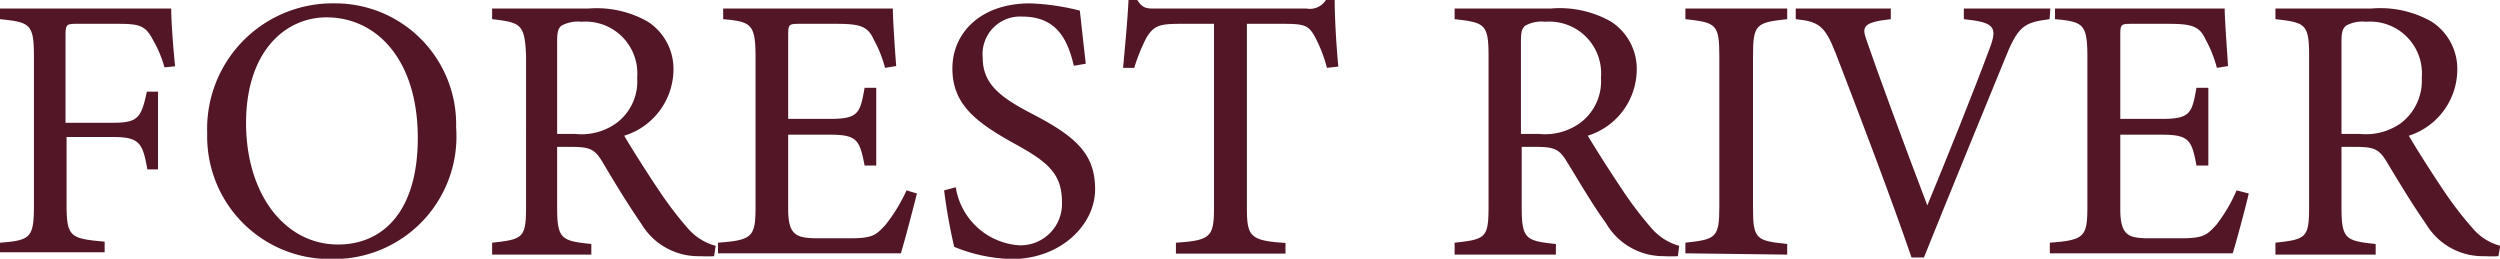
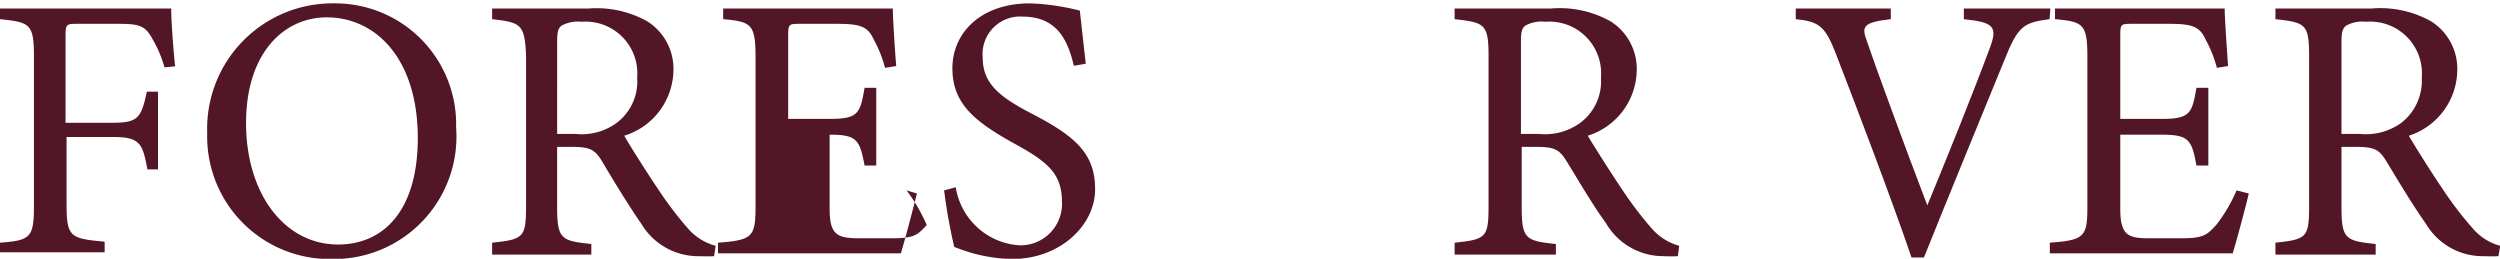
<svg xmlns="http://www.w3.org/2000/svg" viewBox="0 0 96.52 9.99">
  <defs>
    <style>.cls-1{fill:#521626;}</style>
  </defs>
  <g id="レイヤー_2" data-name="レイヤー 2">
    <g id="レイヤー_1-2" data-name="レイヤー 1">
      <path class="cls-1" d="M6.35,2.6A4.53,4.53,0,0,0,5.9,1.53C5.62,1,5.4.92,4.59.92H3c-.42,0-.47,0-.47.46V4.74h1.8c1,0,1.12-.18,1.34-1.2h.43v3H5.69c-.18-1-.29-1.25-1.32-1.25H2.57v2.6c0,1.27.15,1.32,1.47,1.44v.41H0V9.37c1.18-.09,1.31-.19,1.31-1.44V2.18C1.31.92,1.16.86,0,.74V.33H4.61c1.3,0,1.8,0,2,0,0,.52.08,1.54.15,2.23Z" />
      <path class="cls-1" d="M12.9.13a4.67,4.67,0,0,1,4.71,4.79A4.73,4.73,0,0,1,12.82,10,4.73,4.73,0,0,1,8,5.14,4.84,4.84,0,0,1,12.9.13Zm-.29.54C11,.67,9.5,2,9.5,4.75S11,9.44,13.05,9.44c1.76,0,3.08-1.31,3.08-4.11C16.13,2.28,14.52.67,12.61.67Z" />
      <path class="cls-1" d="M27.57,9.89a4.89,4.89,0,0,1-.54,0,2.56,2.56,0,0,1-2.27-1.25C24.23,7.87,23.7,7,23.24,6.22c-.29-.47-.48-.55-1.22-.55h-.51V8c0,1.23.16,1.3,1.32,1.42v.41H19V9.37c1.21-.13,1.31-.19,1.31-1.42V2.15C20.26.92,20.1.87,19,.74V.33h3.71A4,4,0,0,1,25,.83a2.17,2.17,0,0,1,1,1.92A2.69,2.69,0,0,1,24.1,5.24c.26.45.88,1.43,1.32,2.08a13.87,13.87,0,0,0,1.14,1.5,2.15,2.15,0,0,0,1.07.67ZM22.21,5.17a2.29,2.29,0,0,0,1.59-.42A2,2,0,0,0,24.6,3,2,2,0,0,0,22.45.84a1.32,1.32,0,0,0-.77.15c-.13.1-.17.24-.17.62V5.17Z" />
-       <path class="cls-1" d="M35.4,7.47c-.09.37-.48,1.87-.62,2.31H27.72V9.37c1.35-.1,1.45-.23,1.45-1.42V2.21C29.17.92,29,.84,27.92.74V.33h4.45c1.36,0,1.93,0,2.1,0,0,.36.07,1.45.13,2.22l-.43.07a4.72,4.72,0,0,0-.44-1.1C33.5,1,33.17.92,32.29.92H30.91c-.45,0-.48,0-.48.46V4.59h1.62c1.09,0,1.16-.22,1.33-1.2h.45v3h-.45c-.19-1-.3-1.19-1.35-1.19h-1.6V8.08c0,1,.32,1.1,1.05,1.12h1.35c.89,0,1-.14,1.35-.51A6.4,6.4,0,0,0,35,7.35Z" />
+       <path class="cls-1" d="M35.4,7.47c-.09.37-.48,1.87-.62,2.31H27.72V9.37c1.35-.1,1.45-.23,1.45-1.42V2.21C29.17.92,29,.84,27.92.74V.33h4.45c1.36,0,1.93,0,2.1,0,0,.36.07,1.45.13,2.22l-.43.07a4.72,4.72,0,0,0-.44-1.1C33.5,1,33.17.92,32.29.92H30.91c-.45,0-.48,0-.48.46V4.59h1.62c1.09,0,1.16-.22,1.33-1.2h.45v3h-.45c-.19-1-.3-1.19-1.35-1.19V8.08c0,1,.32,1.1,1.05,1.12h1.35c.89,0,1-.14,1.35-.51A6.4,6.4,0,0,0,35,7.35Z" />
      <path class="cls-1" d="M41.46,2.54c-.24-1-.65-1.9-2-1.9a1.45,1.45,0,0,0-1.52,1.58c0,1,.64,1.51,1.84,2.14,1.75.9,2.5,1.57,2.5,2.95S40.94,10,39.07,10a6.19,6.19,0,0,1-2.23-.47,21.48,21.48,0,0,1-.39-2.18l.45-.12a2.66,2.66,0,0,0,2.44,2.24A1.6,1.6,0,0,0,41,7.79c0-1.12-.6-1.57-1.88-2.27C37.63,4.69,36.77,4,36.77,2.64s1.08-2.51,3-2.51a9,9,0,0,1,1.92.28c.06.52.12,1.1.23,2.05Z" />
-       <path class="cls-1" d="M51.23,2.62a5.36,5.36,0,0,0-.47-1.21C50.53,1,50.39.92,49.59.92H48.14V8c0,1.13.11,1.29,1.49,1.38v.41H45.4V9.37c1.36-.09,1.47-.23,1.47-1.38V.92H45.55c-.8,0-1,.08-1.28.52a7,7,0,0,0-.48,1.18h-.43c.08-.89.17-1.81.21-2.62h.34c.22.35.38.33.78.33h5.75A.73.73,0,0,0,51.19,0h.34c0,.68.06,1.73.14,2.57Z" />
      <path class="cls-1" d="M64.78,9.89a4.89,4.89,0,0,1-.54,0A2.56,2.56,0,0,1,62,8.61c-.54-.74-1.06-1.65-1.52-2.39-.29-.47-.48-.55-1.22-.55h-.51V8c0,1.23.16,1.3,1.32,1.42v.41H56.16V9.37c1.21-.13,1.31-.19,1.31-1.42V2.15c0-1.23-.16-1.28-1.31-1.41V.33h3.71a4,4,0,0,1,2.32.5,2.17,2.17,0,0,1,1,1.92A2.69,2.69,0,0,1,61.3,5.24c.27.45.89,1.43,1.33,2.08a13.87,13.87,0,0,0,1.14,1.5,2.17,2.17,0,0,0,1.06.67ZM59.41,5.17A2.31,2.31,0,0,0,61,4.75,2,2,0,0,0,61.81,3,2,2,0,0,0,59.66.84a1.29,1.29,0,0,0-.77.15c-.13.1-.17.24-.17.62V5.17Z" />
-       <path class="cls-1" d="M65.07,9.78V9.37c1.19-.13,1.31-.19,1.31-1.42V2.18c0-1.25-.12-1.31-1.31-1.44V.33H69V.74c-1.2.13-1.32.19-1.32,1.44V8c0,1.25.12,1.29,1.32,1.42v.41Z" />
      <path class="cls-1" d="M79.13.74c-1,.13-1.22.26-1.74,1.57C77,3.27,75,8.13,74.28,9.94H73.8C73,7.6,71.7,4.2,70.87,2.05,70.46,1,70.22.83,69.33.74V.33H73V.74c-1.08.12-1.13.29-.93.83.36,1.06,1.42,3.95,2.34,6.36.77-1.87,1.73-4.24,2.41-6.07.32-.84.15-1-1-1.12V.33h3.34Z" />
      <path class="cls-1" d="M86.82,7.47c-.08.37-.48,1.87-.62,2.31H79.14V9.37c1.35-.1,1.45-.23,1.45-1.42V2.21c0-1.29-.16-1.37-1.25-1.47V.33h4.45c1.36,0,1.93,0,2.1,0,0,.36.08,1.45.13,2.22l-.43.07a4.72,4.72,0,0,0-.44-1.1C84.92,1,84.59.92,83.72.92H82.34c-.46,0-.48,0-.48.46V4.59h1.61c1.09,0,1.16-.22,1.33-1.2h.46v3H84.8c-.18-1-.3-1.19-1.35-1.19H81.86V8.08c0,1,.32,1.1,1,1.12h1.35c.89,0,1-.14,1.35-.51a6,6,0,0,0,.79-1.34Z" />
      <path class="cls-1" d="M96.46,9.89a4.89,4.89,0,0,1-.54,0,2.55,2.55,0,0,1-2.26-1.25C93.12,7.87,92.6,7,92.13,6.22c-.29-.47-.48-.55-1.22-.55H90.4V8c0,1.23.16,1.3,1.32,1.42v.41H87.85V9.37c1.2-.13,1.3-.19,1.3-1.42V2.15C89.15.92,89,.87,87.85.74V.33h3.7a4,4,0,0,1,2.32.5,2.17,2.17,0,0,1,1,1.92A2.69,2.69,0,0,1,93,5.24c.26.45.88,1.43,1.32,2.08a13.66,13.66,0,0,0,1.15,1.5,2.09,2.09,0,0,0,1.06.67ZM91.1,5.17a2.34,2.34,0,0,0,1.6-.42A2.06,2.06,0,0,0,93.5,3,2,2,0,0,0,91.35.84a1.29,1.29,0,0,0-.77.15c-.13.1-.18.24-.18.62V5.17Z" />
    </g>
  </g>
</svg>